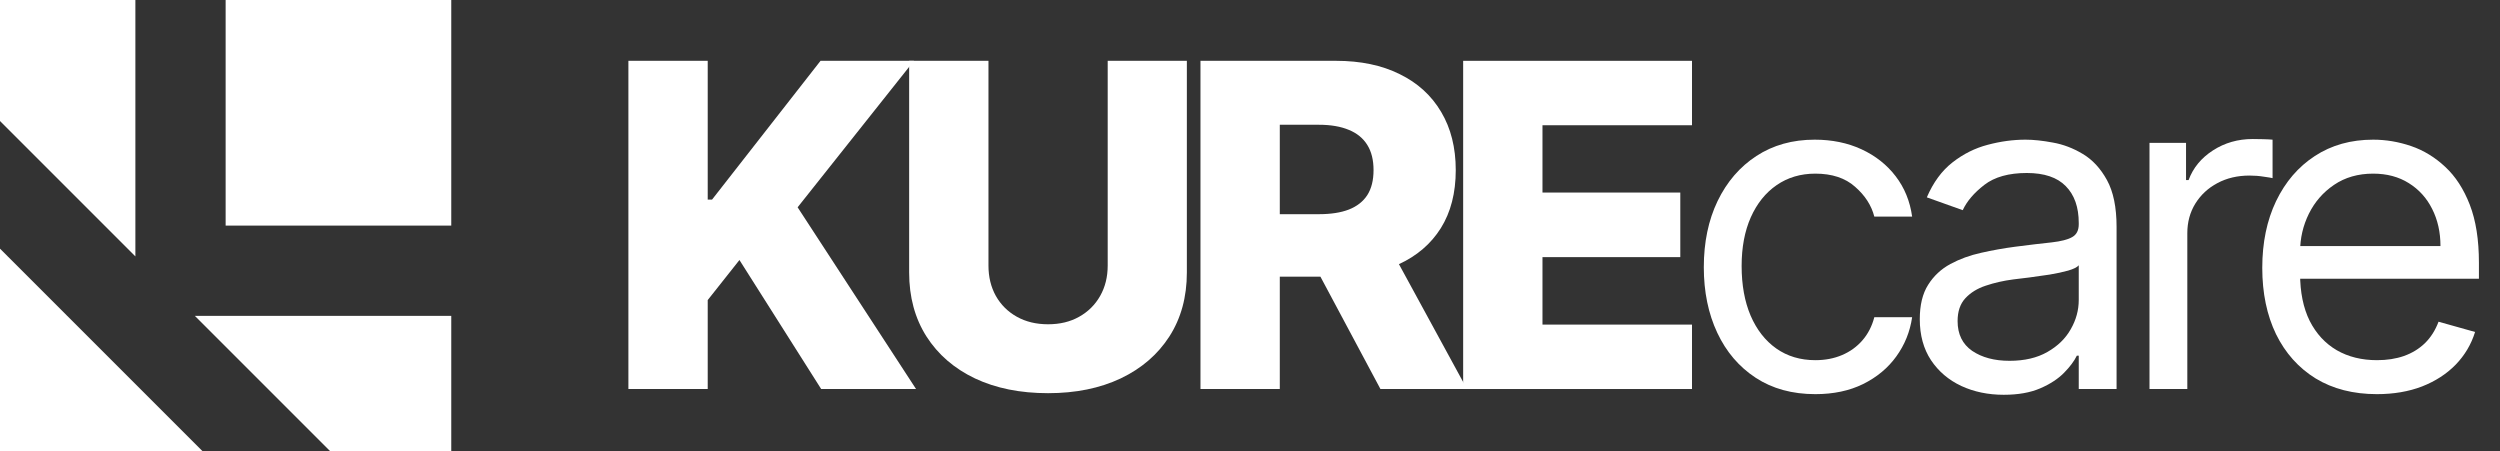
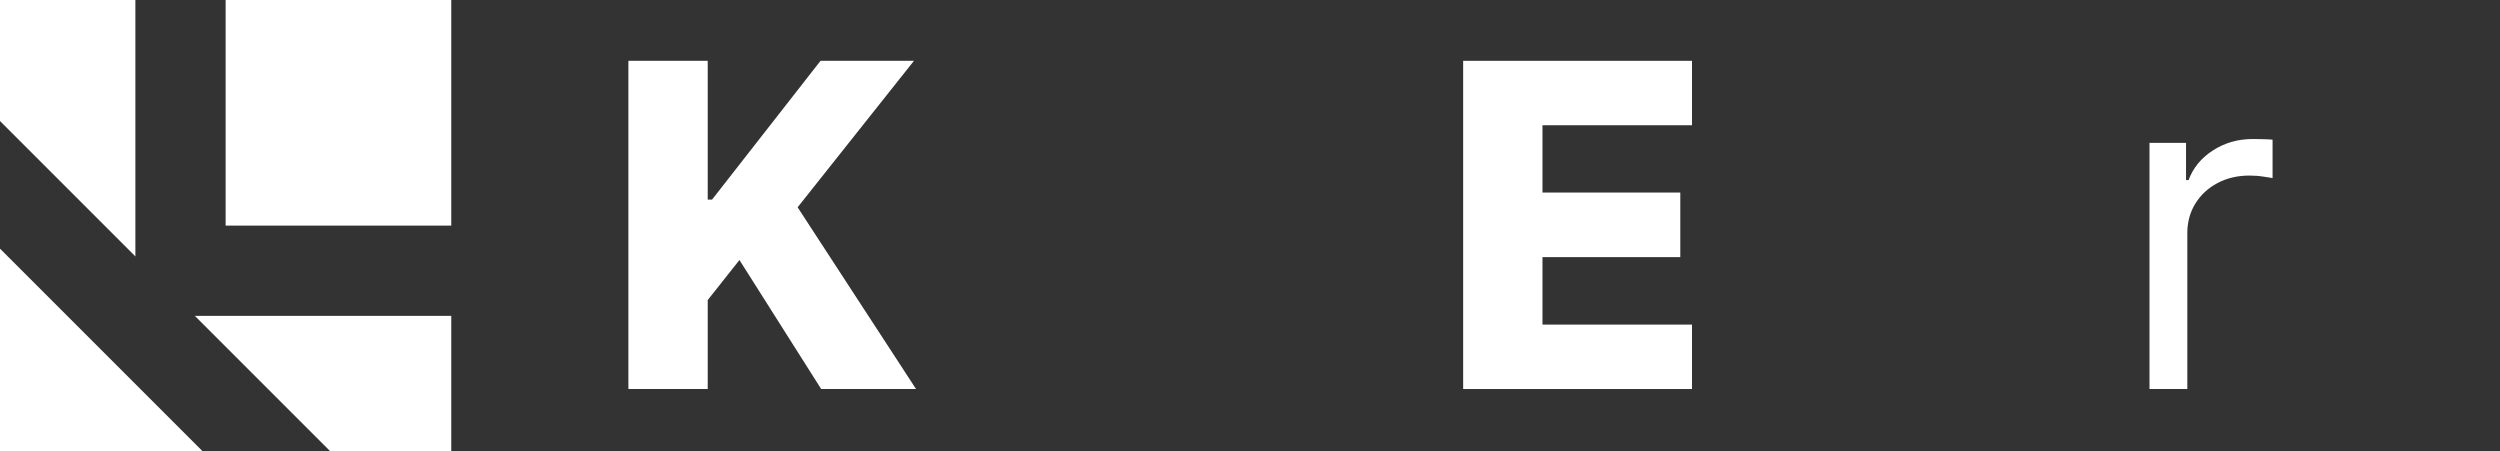
<svg xmlns="http://www.w3.org/2000/svg" width="554" height="100" viewBox="0 0 554 100" fill="none">
  <rect x="0" y="0" width="554" height="100" fill="#333333" stroke="none" />
  <path d="M44.895 100H0V55.105L44.895 100ZM100 100H73.181L43.181 70H100V100ZM30 0V56.819L0 26.819V0H30ZM100 50H50V0H100V50Z" fill="white" />
-   <path d="M526.744 87.342C521.489 87.342 516.955 86.182 513.143 83.862C509.356 81.518 506.432 78.251 504.372 74.061C502.336 69.847 501.318 64.946 501.318 59.359C501.318 53.772 502.336 48.848 504.372 44.586C506.432 40.301 509.296 36.963 512.966 34.572C516.659 32.157 520.968 30.95 525.892 30.95C528.733 30.95 531.538 31.423 534.308 32.37C537.078 33.317 539.599 34.856 541.872 36.987C544.145 39.094 545.956 41.887 547.305 45.368C548.655 48.848 549.33 53.133 549.33 58.223V61.774H507.284V54.529H540.807C540.807 51.452 540.191 48.706 538.96 46.291C537.753 43.876 536.025 41.97 533.776 40.574C531.55 39.177 528.922 38.478 525.892 38.478C522.554 38.478 519.666 39.307 517.227 40.964C514.812 42.598 512.954 44.728 511.652 47.356C510.35 49.984 509.699 52.801 509.699 55.808V60.637C509.699 64.757 510.409 68.249 511.83 71.113C513.274 73.954 515.274 76.12 517.831 77.612C520.388 79.08 523.359 79.814 526.744 79.814C528.946 79.814 530.935 79.506 532.71 78.89C534.509 78.251 536.06 77.304 537.362 76.049C538.664 74.771 539.67 73.185 540.381 71.291L548.477 73.564C547.625 76.31 546.193 78.725 544.18 80.808C542.168 82.868 539.682 84.477 536.723 85.637C533.764 86.774 530.437 87.342 526.744 87.342Z" fill="white" />
  <path d="M476.328 86.206V31.66H484.425V39.899H484.993C485.987 37.2 487.786 35.01 490.391 33.329C492.995 31.648 495.93 30.808 499.197 30.808C499.813 30.808 500.582 30.82 501.506 30.843C502.429 30.867 503.127 30.903 503.601 30.95V39.473C503.317 39.402 502.666 39.295 501.648 39.153C500.653 38.987 499.6 38.905 498.487 38.905C495.836 38.905 493.468 39.461 491.385 40.574C489.325 41.663 487.692 43.178 486.484 45.119C485.301 47.037 484.709 49.227 484.709 51.689V86.206H476.328Z" fill="white" />
-   <path d="M444.032 87.484C440.575 87.484 437.438 86.833 434.621 85.531C431.804 84.205 429.567 82.299 427.909 79.814C426.252 77.304 425.424 74.274 425.424 70.723C425.424 67.598 426.039 65.064 427.27 63.123C428.501 61.158 430.147 59.62 432.206 58.507C434.266 57.394 436.539 56.566 439.024 56.021C441.534 55.453 444.055 55.003 446.588 54.672C449.903 54.245 452.59 53.926 454.649 53.713C456.733 53.476 458.248 53.085 459.195 52.541C460.166 51.996 460.651 51.049 460.651 49.7V49.416C460.651 45.912 459.692 43.19 457.774 41.248C455.881 39.307 453.004 38.336 449.145 38.336C445.144 38.336 442.007 39.212 439.735 40.964C437.462 42.716 435.864 44.586 434.941 46.575L426.986 43.734C428.407 40.42 430.301 37.839 432.668 35.993C435.059 34.122 437.663 32.82 440.48 32.086C443.321 31.329 446.115 30.95 448.861 30.95C450.613 30.95 452.625 31.163 454.898 31.589C457.194 31.992 459.408 32.832 461.539 34.111C463.693 35.389 465.48 37.318 466.901 39.899C468.321 42.479 469.032 45.936 469.032 50.268V86.206H460.651V78.819H460.225C459.657 80.003 458.71 81.27 457.384 82.619C456.058 83.968 454.294 85.117 452.093 86.064C449.891 87.011 447.204 87.484 444.032 87.484ZM445.31 79.956C448.624 79.956 451.418 79.305 453.691 78.002C455.987 76.7 457.715 75.019 458.875 72.96C460.059 70.9 460.651 68.734 460.651 66.461V58.791C460.296 59.217 459.515 59.608 458.307 59.963C457.123 60.294 455.75 60.59 454.188 60.85C452.649 61.087 451.146 61.3 449.678 61.49C448.234 61.655 447.062 61.797 446.162 61.916C443.984 62.2 441.948 62.662 440.054 63.301C438.184 63.916 436.669 64.852 435.509 66.106C434.372 67.337 433.804 69.018 433.804 71.149C433.804 74.061 434.882 76.262 437.036 77.754C439.214 79.222 441.972 79.956 445.31 79.956Z" fill="white" />
-   <path d="M402.28 87.342C397.167 87.342 392.763 86.135 389.07 83.72C385.377 81.305 382.536 77.979 380.547 73.741C378.559 69.503 377.564 64.662 377.564 59.217C377.564 53.677 378.582 48.788 380.618 44.551C382.678 40.289 385.542 36.963 389.212 34.572C392.905 32.157 397.214 30.95 402.138 30.95C405.973 30.95 409.43 31.66 412.507 33.081C415.585 34.501 418.106 36.49 420.071 39.047C422.036 41.603 423.256 44.586 423.729 47.995H415.348C414.709 45.51 413.289 43.308 411.087 41.39C408.909 39.449 405.973 38.478 402.28 38.478C399.013 38.478 396.149 39.331 393.686 41.035C391.248 42.716 389.342 45.095 387.969 48.173C386.62 51.227 385.945 54.814 385.945 58.933C385.945 63.147 386.608 66.816 387.934 69.941C389.283 73.066 391.177 75.493 393.615 77.221C396.078 78.95 398.966 79.814 402.28 79.814C404.458 79.814 406.435 79.435 408.211 78.677C409.986 77.92 411.489 76.831 412.721 75.41C413.952 73.99 414.828 72.285 415.348 70.296H423.729C423.256 73.516 422.084 76.416 420.213 78.997C418.367 81.554 415.917 83.59 412.863 85.105C409.832 86.596 406.305 87.342 402.28 87.342Z" fill="white" />
  <path d="M324.236 86.206V13.478H374.946V27.754H341.814V42.669H372.354V56.98H341.814V71.93H374.946V86.206H324.236Z" fill="white" />
-   <path d="M266.025 86.206V13.478H296.068C301.513 13.478 306.212 14.461 310.166 16.426C314.143 18.367 317.209 21.161 319.363 24.806C321.518 28.429 322.595 32.726 322.595 37.697C322.595 42.74 321.494 47.025 319.292 50.552C317.091 54.056 313.966 56.731 309.917 58.578C305.869 60.401 301.075 61.312 295.535 61.312H276.537V47.463H292.268C294.92 47.463 297.133 47.12 298.909 46.433C300.708 45.723 302.069 44.657 302.993 43.237C303.916 41.793 304.377 39.946 304.377 37.697C304.377 35.448 303.916 33.59 302.993 32.122C302.069 30.63 300.708 29.518 298.909 28.784C297.109 28.026 294.896 27.647 292.268 27.647H283.603V86.206H266.025ZM306.97 52.967L325.081 86.206H305.904L288.149 52.967H306.97Z" fill="white" />
-   <path d="M245.465 13.478H263.008V60.389C263.008 65.81 261.718 70.533 259.137 74.558C256.557 78.559 252.958 81.66 248.342 83.862C243.725 86.04 238.363 87.129 232.255 87.129C226.076 87.129 220.678 86.04 216.062 83.862C211.445 81.66 207.859 78.559 205.302 74.558C202.745 70.533 201.467 65.81 201.467 60.389V13.478H219.045V58.862C219.045 61.371 219.589 63.609 220.678 65.574C221.791 67.538 223.342 69.077 225.33 70.19C227.319 71.303 229.627 71.859 232.255 71.859C234.883 71.859 237.179 71.303 239.144 70.19C241.133 69.077 242.683 67.538 243.796 65.574C244.909 63.609 245.465 61.371 245.465 58.862V13.478Z" fill="white" />
  <path d="M139.252 86.206V13.478H156.83V44.231H157.789L181.83 13.478H202.533L176.752 45.936L202.995 86.206H181.972L163.861 57.619L156.83 66.497V86.206H139.252Z" fill="white" />
</svg>